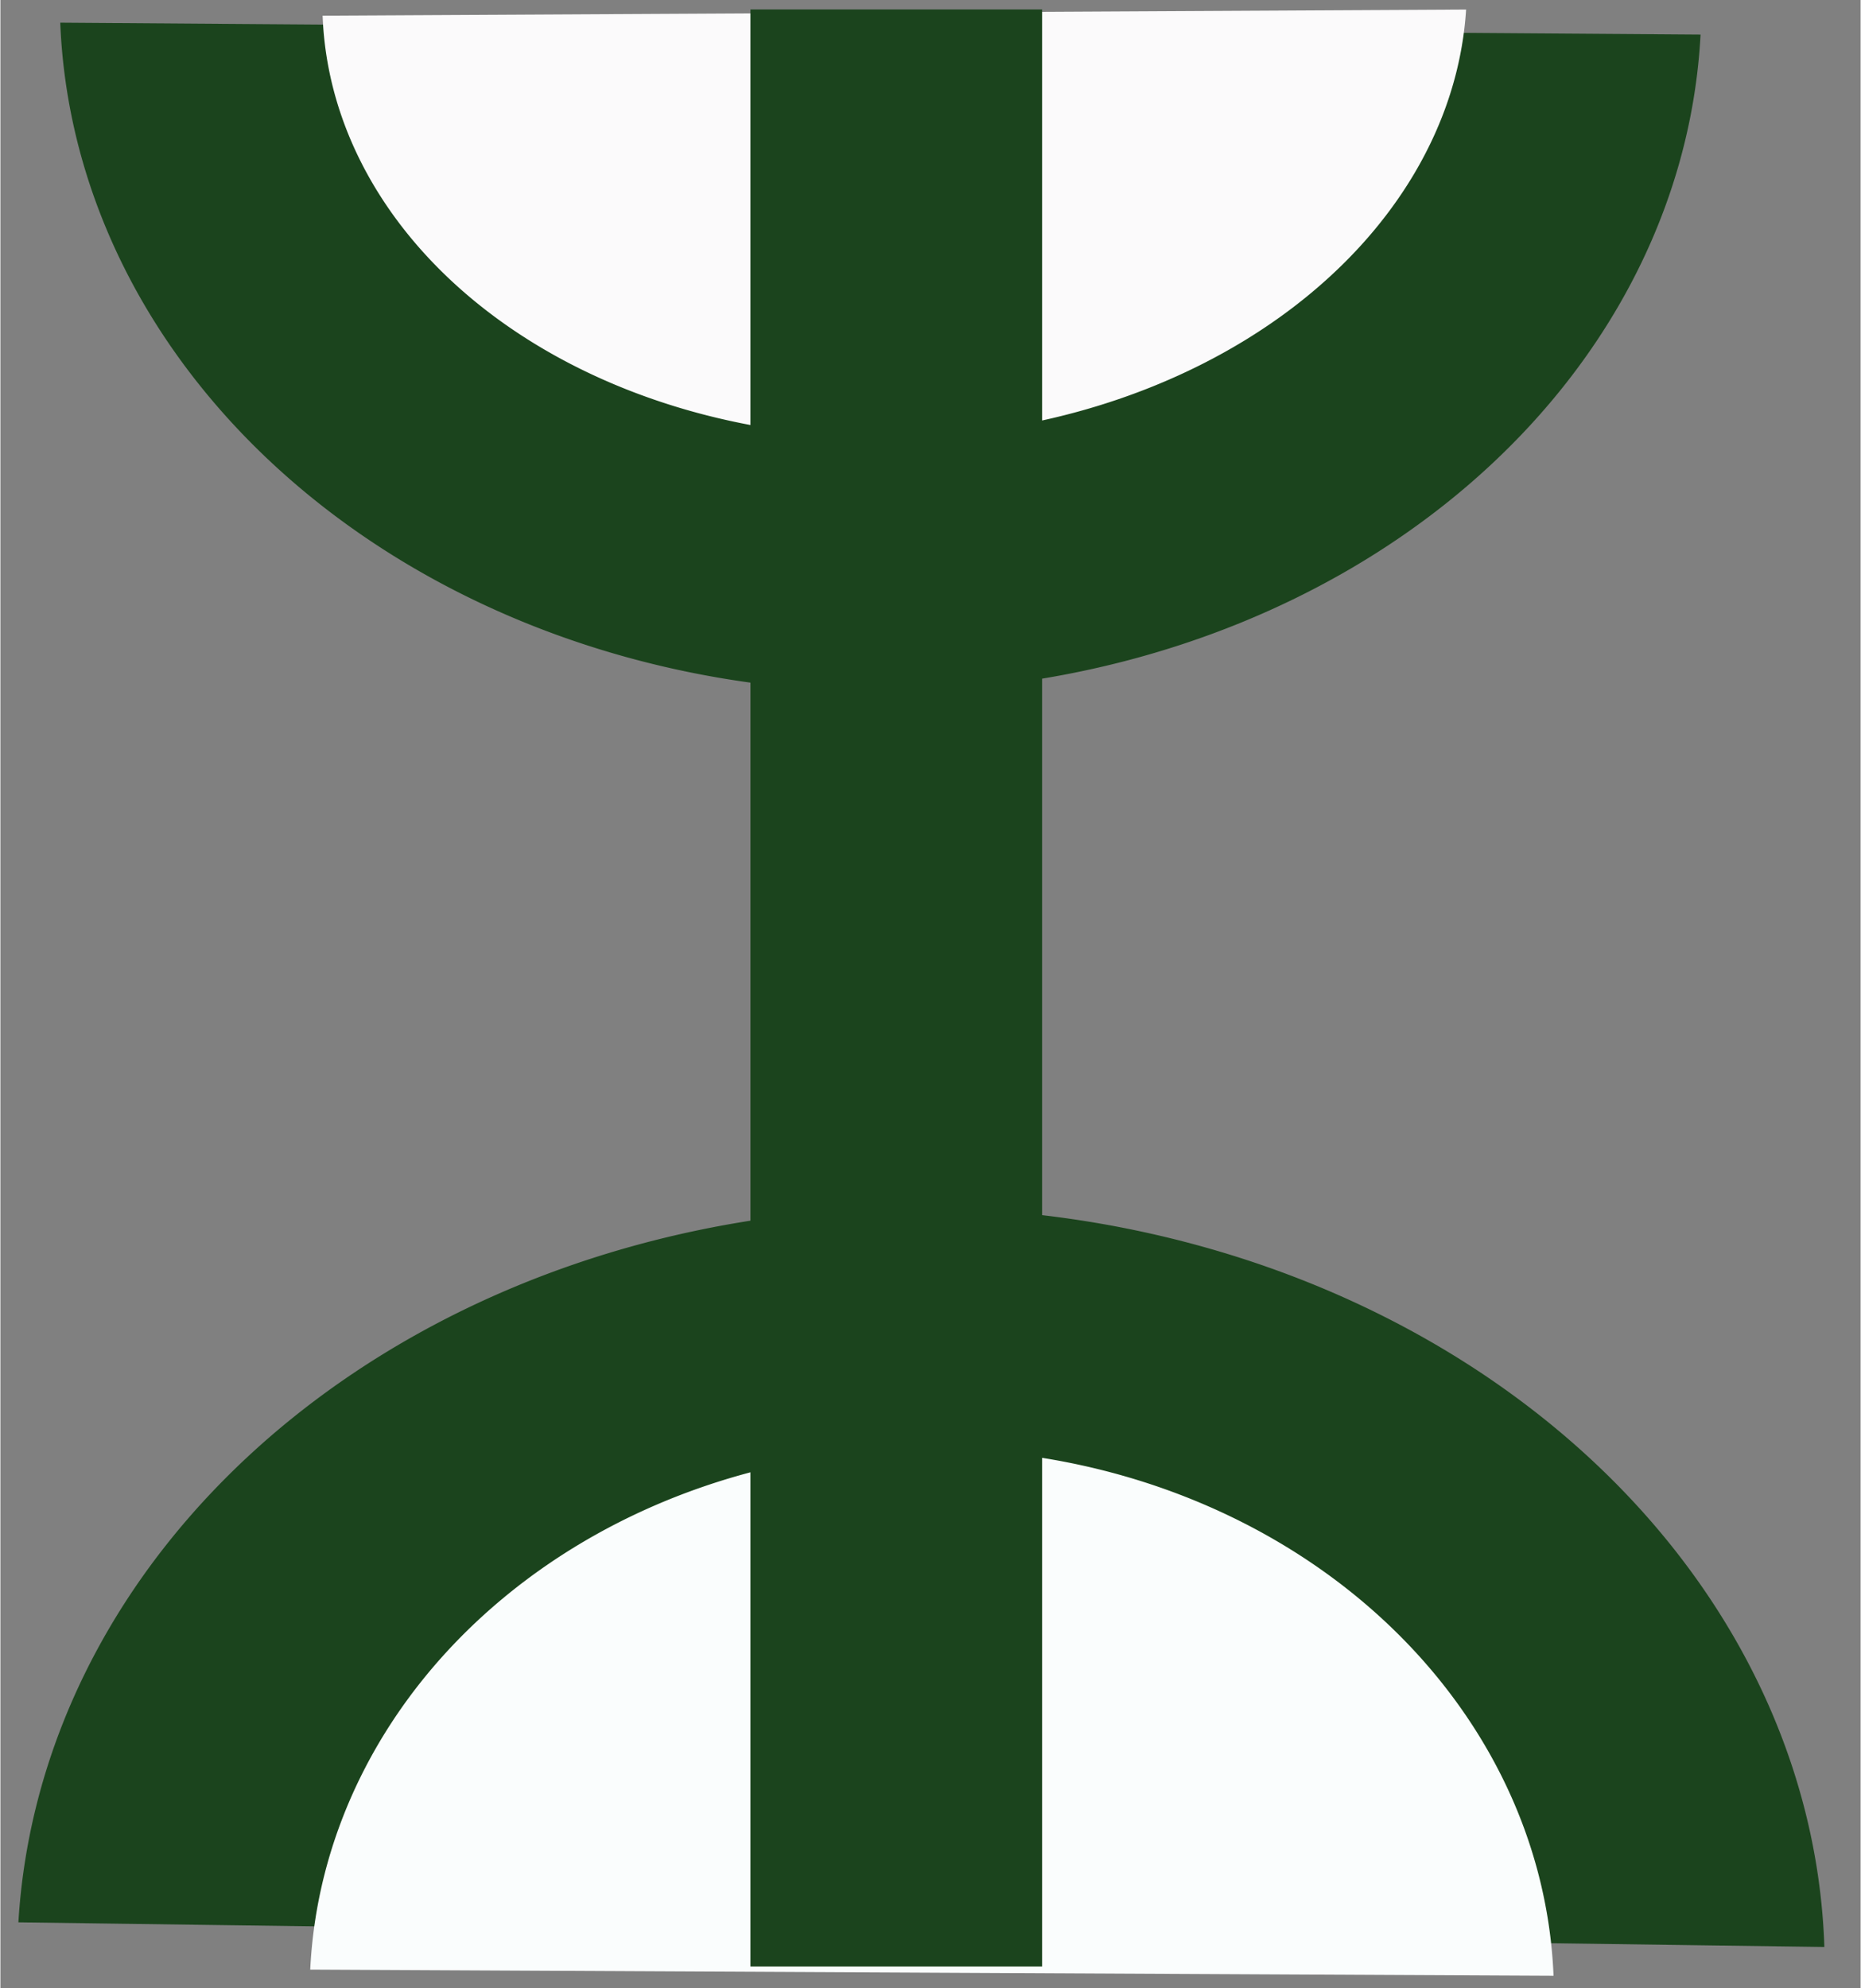
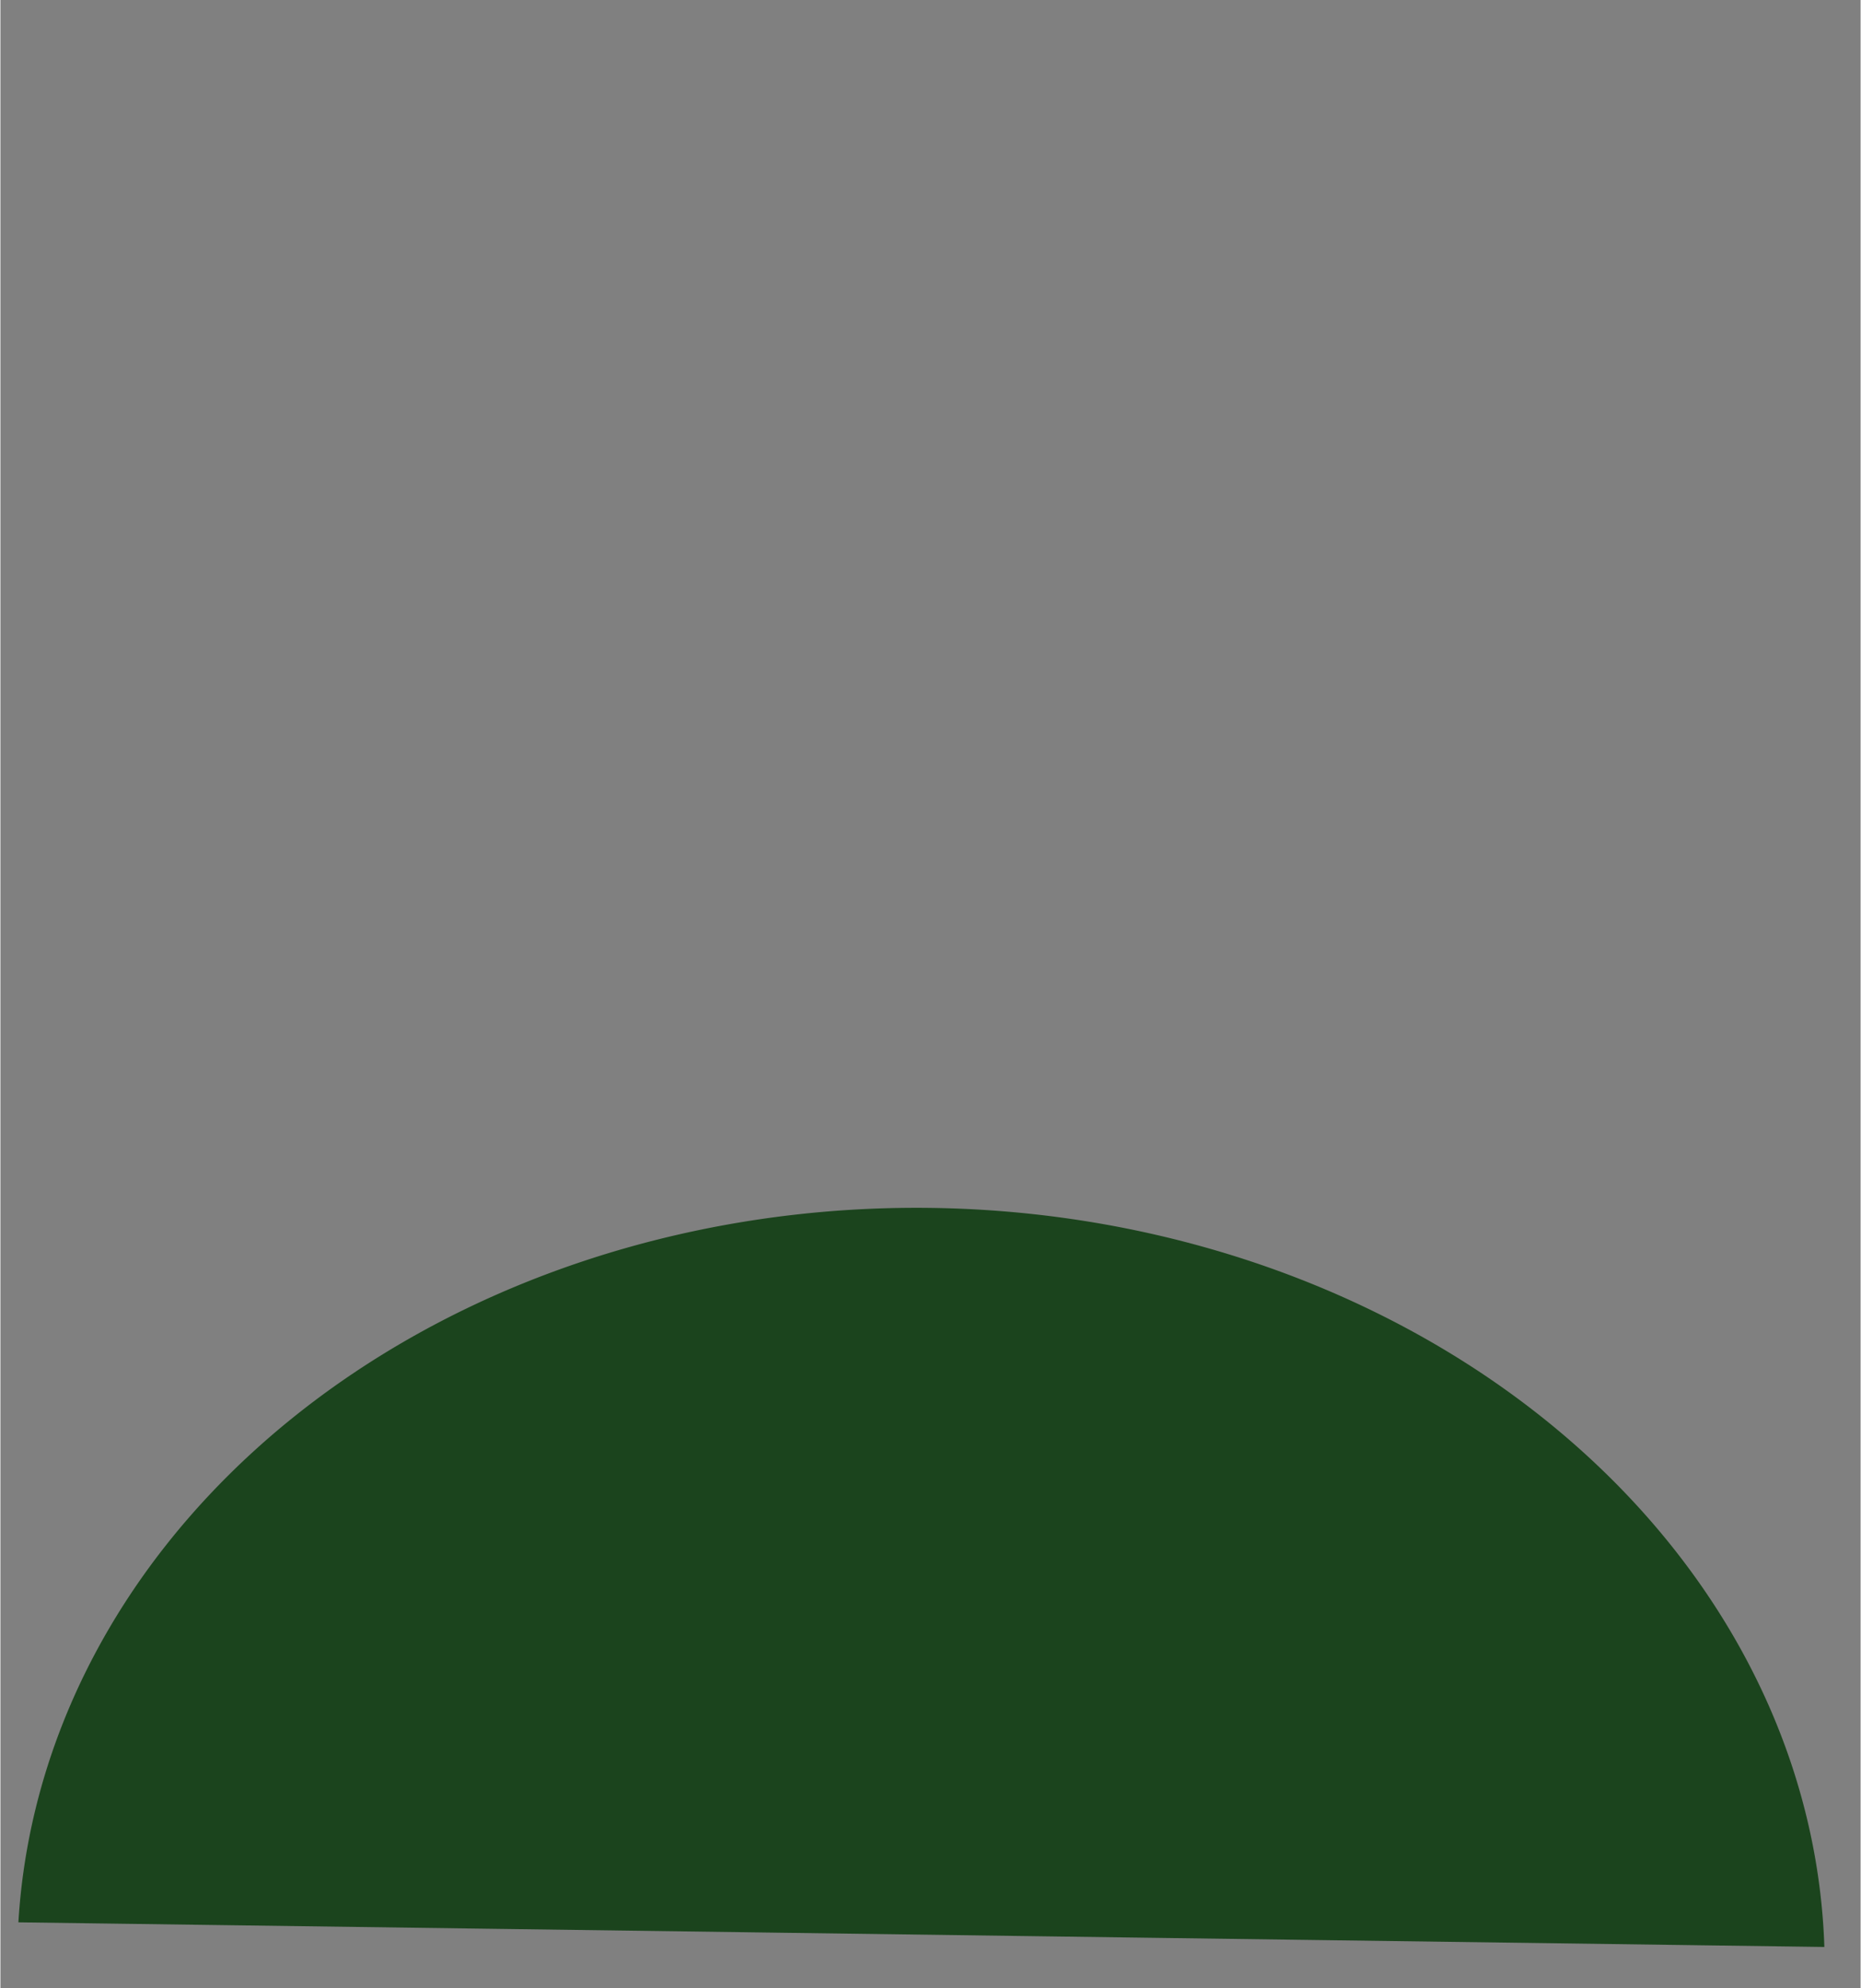
<svg xmlns="http://www.w3.org/2000/svg" xmlns:ns1="http://inkscape.sourceforge.net/DTD/sodipodi-0.dtd" xmlns:ns2="http://www.inkscape.org/namespaces/inkscape" width="426" height="455" viewBox="278.209 87.104 426.321 455.546" id="svg611" ns1:docbase="D:\Mis documentos\Comptabilitat\Tercer Examen\Wikipedia anglesa\Bèlgica" ns1:docname="Congreso Nacional canario.svg" ns1:version="0.32" ns2:version="0.43">
  <rect x="278.209" y="87.104" width="426.321" height="455.546" fill="#808080" stroke="none" />
  <defs id="defs613" />
  <ns1:namedview id="base" ns2:zoom="0.52634366" ns2:cx="531.49377" ns2:cy="343.56705" ns2:window-width="808" ns2:window-height="540" ns2:window-x="165" ns2:window-y="128" ns2:current-layer="svg611" />
  <path ns1:type="arc" style="opacity:1;fill:#1b441d;fill-opacity:1;stroke:none;stroke-width:0.602;stroke-miterlimit:3.9;stroke-dasharray:none;stroke-opacity:1" id="path2193" ns1:cx="409.42831" ns1:cy="335.33224" ns1:rx="139.64261" ns1:ry="114.94392" d="M 548.993,339.182 A 139.643,114.944 0 0 1 269.921,340.396" ns1:start="0.033501282" ns1:end="3.097521" ns1:open="true" transform="matrix(-1.483,-2.678174e-2,2.990585e-2,-1.507,1086.342,1053.422)" />
-   <path ns1:open="true" ns1:end="3.097521" ns1:start="0.033501282" d="M 548.993,339.182 A 139.643,114.944 0 0 1 269.921,340.396" ns1:ry="114.94392" ns1:rx="139.64261" ns1:cy="335.33224" ns1:cx="409.42831" id="path3068" style="opacity:1;fill:#fafdfd;fill-opacity:1;stroke:none;stroke-width:0.602;stroke-miterlimit:3.9;stroke-dasharray:none;stroke-opacity:1" ns1:type="arc" transform="matrix(-1.021,-9.794967e-3,1.093009e-2,-1.086,906.028,912.133)" />
-   <path transform="matrix(1.347,1.576156e-2,-1.752254e-2,1.375,-65.696,-379.999)" ns1:open="true" ns1:end="3.097521" ns1:start="0.033501282" d="M 548.993,339.182 A 139.643,114.944 0 0 1 269.921,340.396" ns1:ry="114.94392" ns1:rx="139.64261" ns1:cy="335.33224" ns1:cx="409.42831" id="path5689" style="opacity:1;fill:#1b441d;fill-opacity:1;stroke:none;stroke-width:0.602;stroke-miterlimit:3.9;stroke-dasharray:none;stroke-opacity:1" ns1:type="arc" />
-   <path transform="matrix(0.939,-1.18141e-3,-1.753854e-2,0.881,104.566,-208.874)" ns1:type="arc" style="opacity:1;fill:#fbfafb;fill-opacity:1;stroke:none;stroke-width:0.602;stroke-miterlimit:3.9;stroke-dasharray:none;stroke-opacity:1" id="path5691" ns1:cx="409.42831" ns1:cy="335.33224" ns1:rx="139.64261" ns1:ry="114.94392" d="M 548.993,339.182 A 139.643,114.944 0 0 1 269.921,340.396" ns1:start="0.033501282" ns1:end="3.097521" ns1:open="true" />
-   <rect style="opacity:1;fill:#1b441d;fill-opacity:1;stroke:none;stroke-width:0.4;stroke-miterlimit:3.9;stroke-dasharray:none;stroke-opacity:1" id="rect5693" width="66.836" height="448.423" x="450.106" y="89.272" />
  <rect style="opacity:1;fill:#1b441d;fill-opacity:1;stroke:#000000;stroke-width:0.602;stroke-miterlimit:3.9;stroke-dasharray:none;stroke-opacity:1" id="rect5695" width="28.498" height="0" x="423.678" y="296.384" />
  <rect style="opacity:1;fill:#2fa7ea;fill-opacity:1;stroke:none;stroke-width:0.602;stroke-miterlimit:3.9;stroke-dasharray:none;stroke-opacity:1" id="rect12687" width="178.591" height="0" x="345.782" y="467.375" />
</svg>